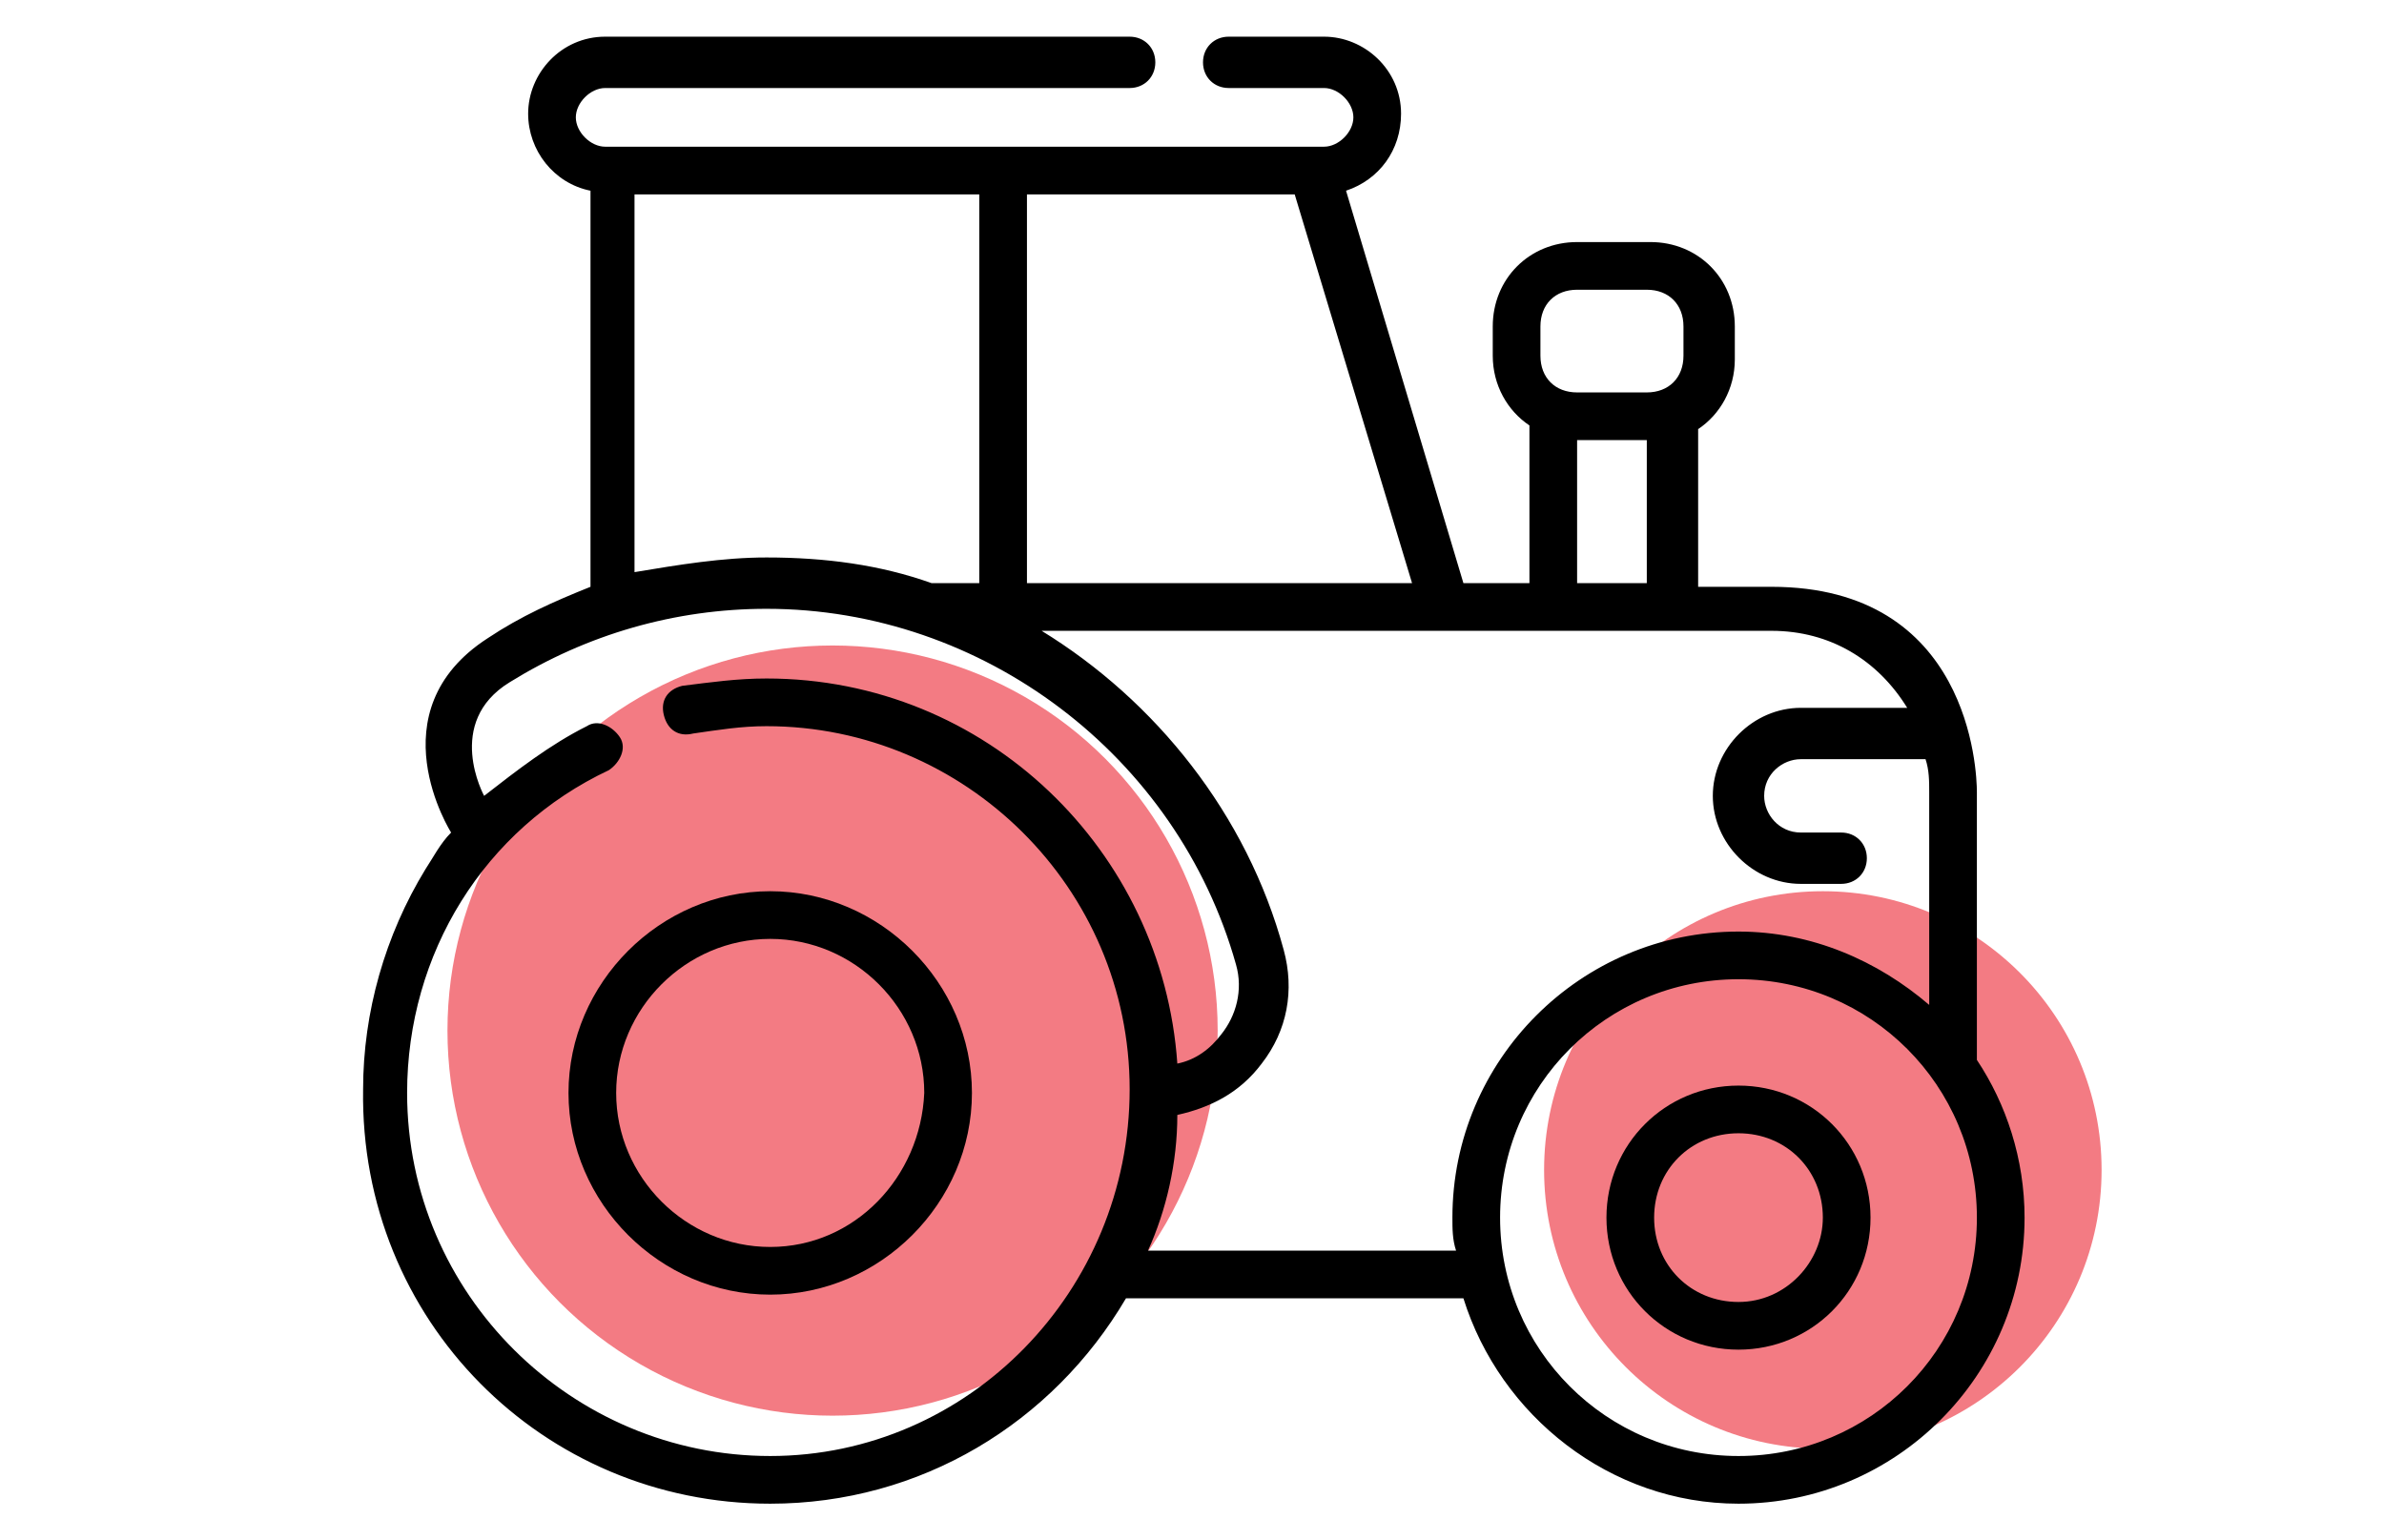
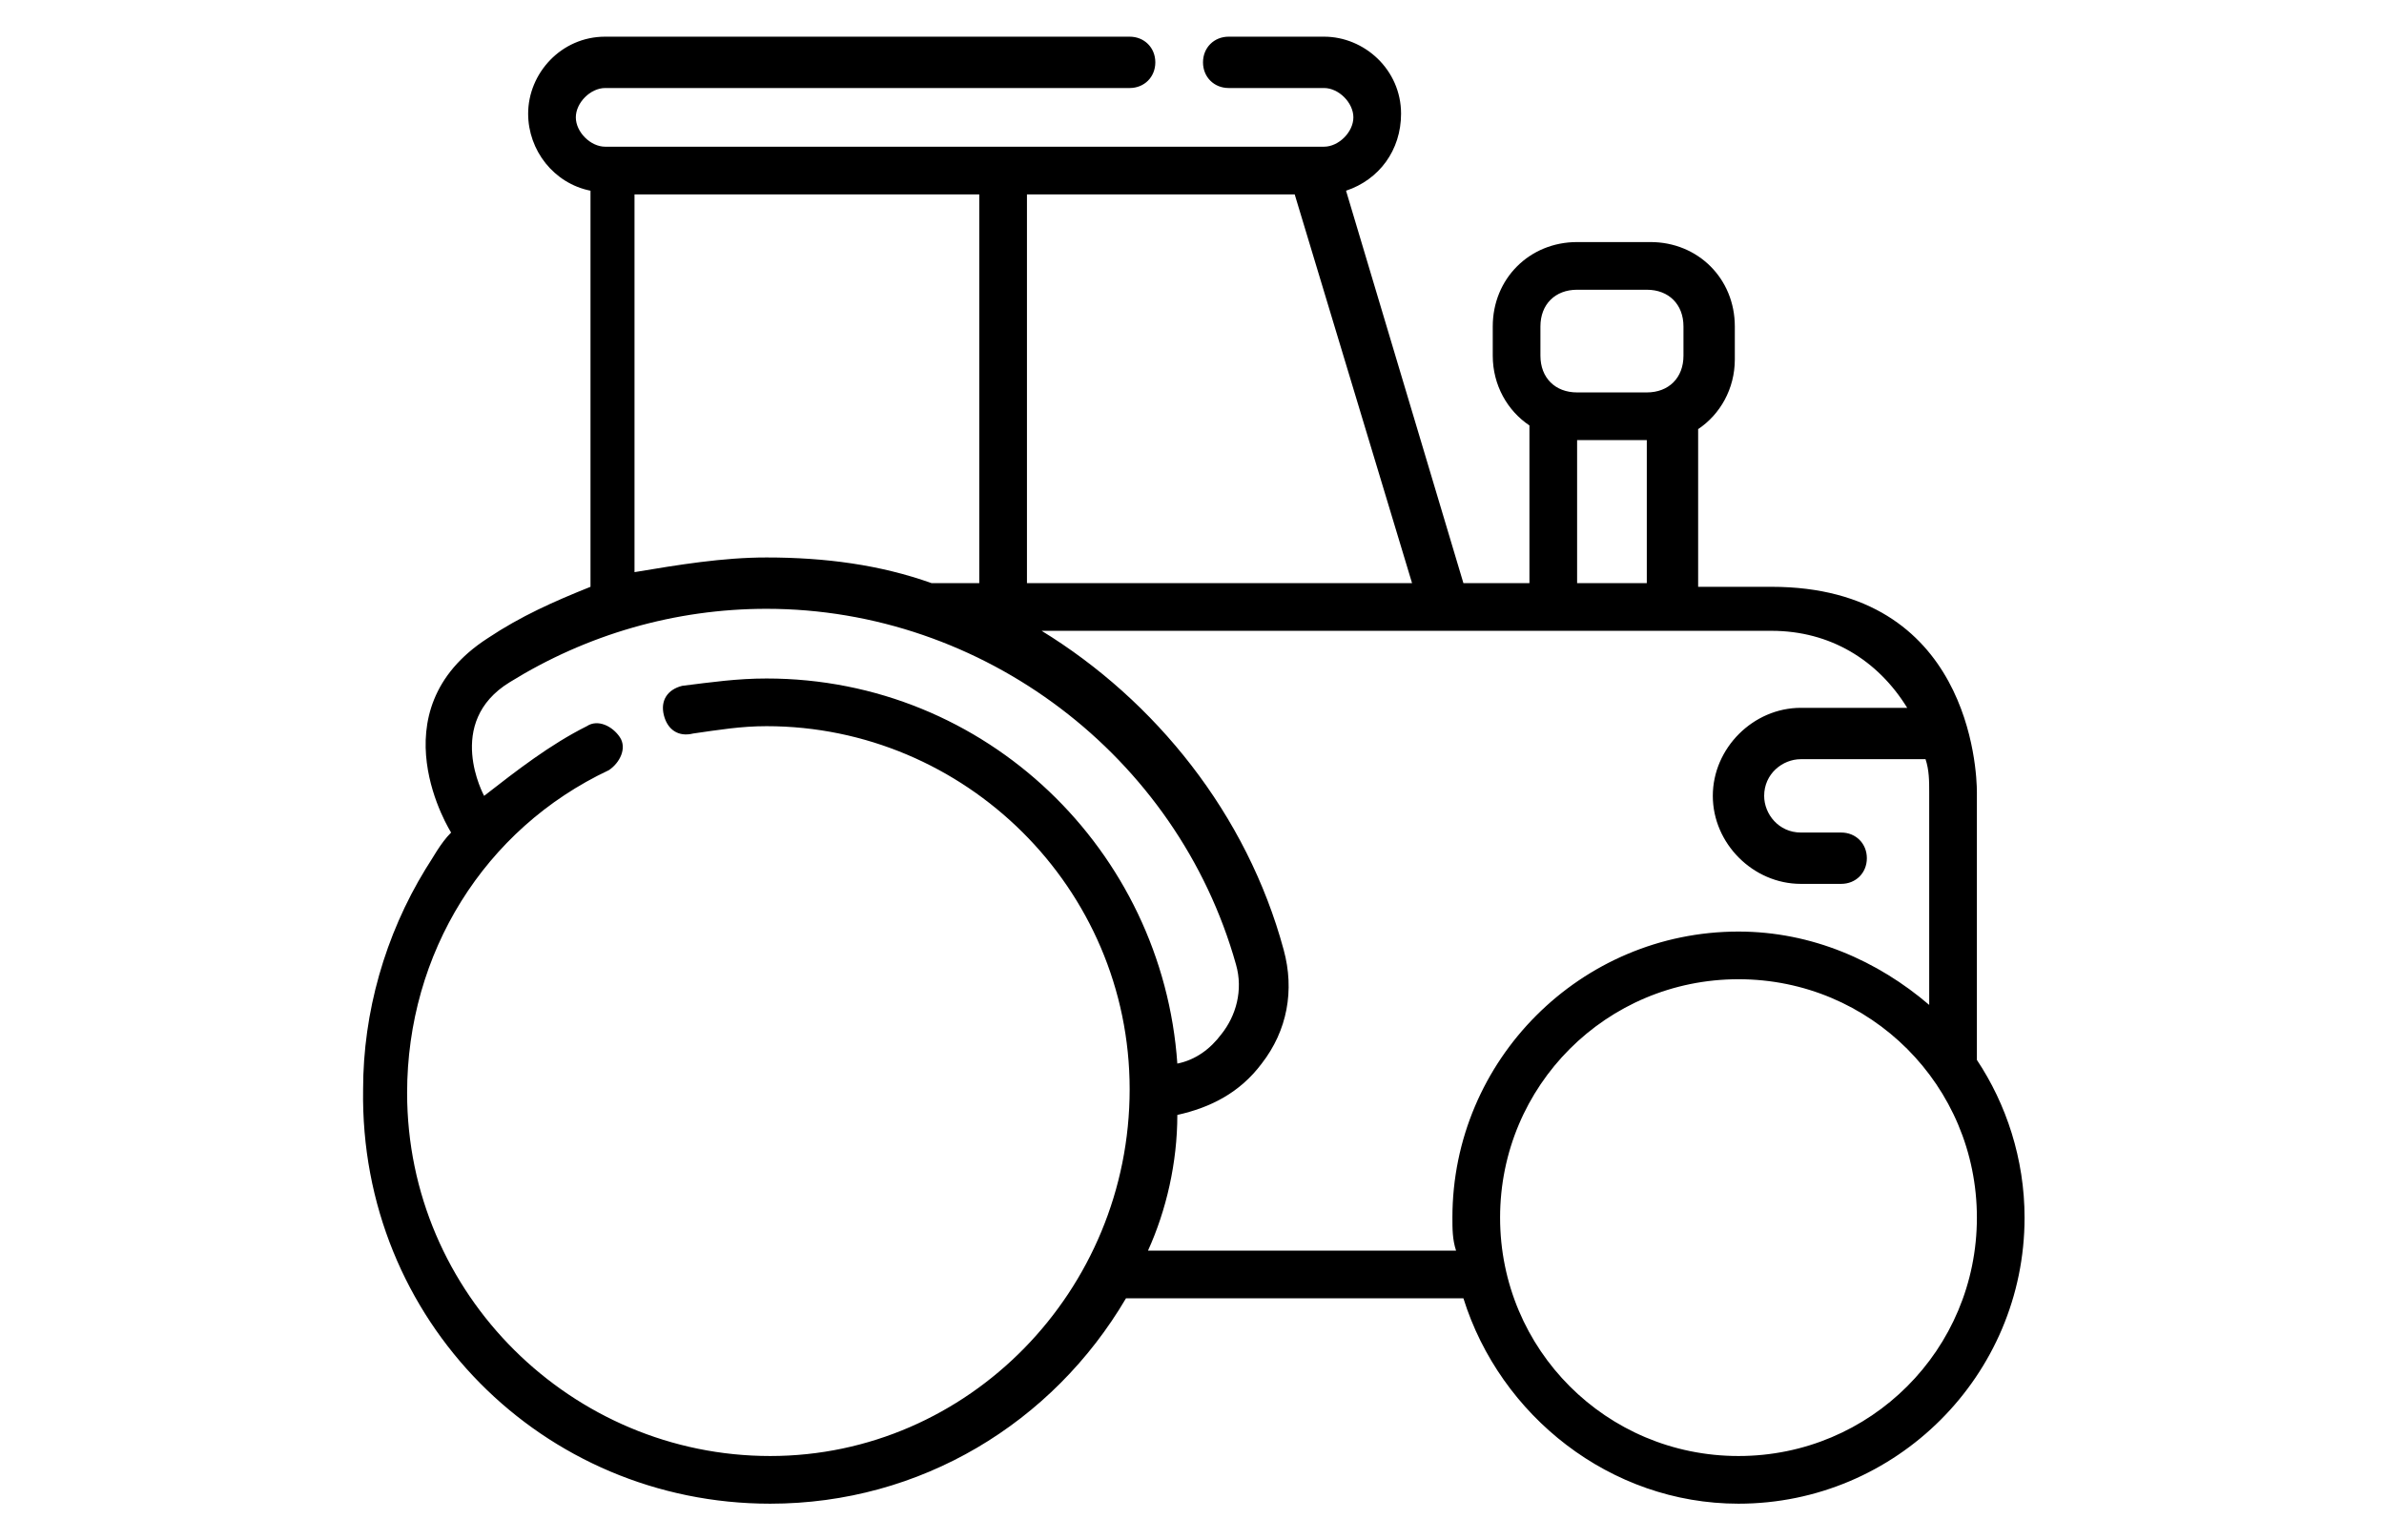
<svg xmlns="http://www.w3.org/2000/svg" version="1.1" id="Layer_1" x="0px" y="0px" viewBox="0 0 65 42" style="enable-background:new 0 0 65 42;" xml:space="preserve">
  <style type="text/css">
	.st0{fill:#F37B83;}
</style>
-   <circle class="st0" cx="22.7" cy="28.1" r="10.5" />
-   <circle class="st0" cx="49.7" cy="31.9" r="7.6" />
  <g>
    <path d="M53.9,28.9v-7.3c0-0.6-0.2-5.6-5.6-5.6h-2v-4.3c0.6-0.4,1-1.1,1-1.9V8.9c0-1.3-1-2.3-2.3-2.3H43c-1.3,0-2.3,1-2.3,2.3v0.8   c0,0.8,0.4,1.5,1,1.9v4.3h-1.8L36.7,5.2c0.9-0.3,1.5-1.1,1.5-2.1c0-1.2-1-2.1-2.1-2.1h-2.6c-0.4,0-0.7,0.3-0.7,0.7   c0,0.4,0.3,0.7,0.7,0.7h2.6c0.4,0,0.8,0.4,0.8,0.8c0,0.4-0.4,0.8-0.8,0.8H16.5c-0.4,0-0.8-0.4-0.8-0.8c0-0.4,0.4-0.8,0.8-0.8h14.3   c0.4,0,0.7-0.3,0.7-0.7c0-0.4-0.3-0.7-0.7-0.7H16.5c-1.2,0-2.1,1-2.1,2.1c0,1,0.7,1.9,1.7,2.1v10.8c-1,0.4-1.9,0.8-2.8,1.4   c-3.1,2-1,5.3-1,5.3c-0.3,0.3-0.5,0.7-0.7,1c-1.1,1.8-1.7,3.9-1.7,6C9.8,36,14.8,41,21,41c4.1,0,7.7-2.2,9.7-5.6h9.2   c1,3.2,4,5.6,7.5,5.6c4.3,0,7.8-3.5,7.8-7.8C55.2,31.6,54.7,30.1,53.9,28.9z M42,8.9c0-0.6,0.4-1,1-1h1.9c0.6,0,1,0.4,1,1v0.8   c0,0.6-0.4,1-1,1H43c-0.6,0-1-0.4-1-1V8.9z M43,12h1.9v3.9H43V12z M38.5,15.9H28V5.3h7.3L38.5,15.9z M17.4,5.3h9.3v10.6h-1.3   c-1.4-0.5-2.9-0.7-4.5-0.7c-1.2,0-2.4,0.2-3.6,0.4V5.3z M21,39.7c-5.4,0-9.9-4.4-9.9-9.9c0-3.8,2.1-7.2,5.5-8.8   c0.3-0.2,0.5-0.6,0.3-0.9c-0.2-0.3-0.6-0.5-0.9-0.3c-1,0.5-1.9,1.2-2.8,1.9c0,0-1.1-2,0.7-3.1c2.1-1.3,4.5-2,7-2   c5.9,0,11.2,4,12.8,9.7c0.2,0.7,0,1.4-0.4,1.9c-0.3,0.4-0.7,0.7-1.2,0.8c-0.4-5.8-5.2-10.5-11.2-10.5c-0.8,0-1.5,0.1-2.3,0.2   c-0.4,0.1-0.6,0.4-0.5,0.8s0.4,0.6,0.8,0.5c0.7-0.1,1.3-0.2,2-0.2c5.4,0,9.9,4.4,9.9,9.9C30.8,35.2,26.4,39.7,21,39.7z M31.3,34.1   c0.5-1.1,0.8-2.4,0.8-3.7c0.9-0.2,1.7-0.6,2.3-1.4c0.7-0.9,0.9-2,0.6-3.1c-1-3.7-3.5-6.8-6.6-8.7h19.9c1.6,0,2.9,0.8,3.7,2.1h-2.9   c-1.3,0-2.4,1.1-2.4,2.4c0,1.3,1.1,2.4,2.4,2.4h1.1c0.4,0,0.7-0.3,0.7-0.7c0-0.4-0.3-0.7-0.7-0.7h-1.1c-0.6,0-1-0.5-1-1   c0-0.6,0.5-1,1-1h3.4c0.1,0.3,0.1,0.6,0.1,0.9v5.8c-1.4-1.2-3.2-2-5.2-2c-4.3,0-7.8,3.5-7.8,7.8c0,0.3,0,0.6,0.1,0.9H31.3z    M47.4,39.7c-3.6,0-6.5-2.9-6.5-6.5c0-3.6,2.9-6.5,6.5-6.5c3.6,0,6.5,2.9,6.5,6.5C53.9,36.8,51,39.7,47.4,39.7z" />
-     <path d="M21,24.3c-3,0-5.5,2.5-5.5,5.5s2.5,5.5,5.5,5.5c3,0,5.5-2.5,5.5-5.5S24,24.3,21,24.3z M21,34c-2.3,0-4.2-1.9-4.2-4.2   c0-2.3,1.9-4.2,4.2-4.2c2.3,0,4.2,1.9,4.2,4.2C25.1,32.1,23.3,34,21,34z" />
-     <path d="M47.4,29.6c-2,0-3.6,1.6-3.6,3.6c0,2,1.6,3.6,3.6,3.6c2,0,3.6-1.6,3.6-3.6S49.4,29.6,47.4,29.6z M47.4,35.5   c-1.3,0-2.3-1-2.3-2.3c0-1.3,1-2.3,2.3-2.3s2.3,1,2.3,2.3C49.7,34.4,48.7,35.5,47.4,35.5z" />
  </g>
</svg>